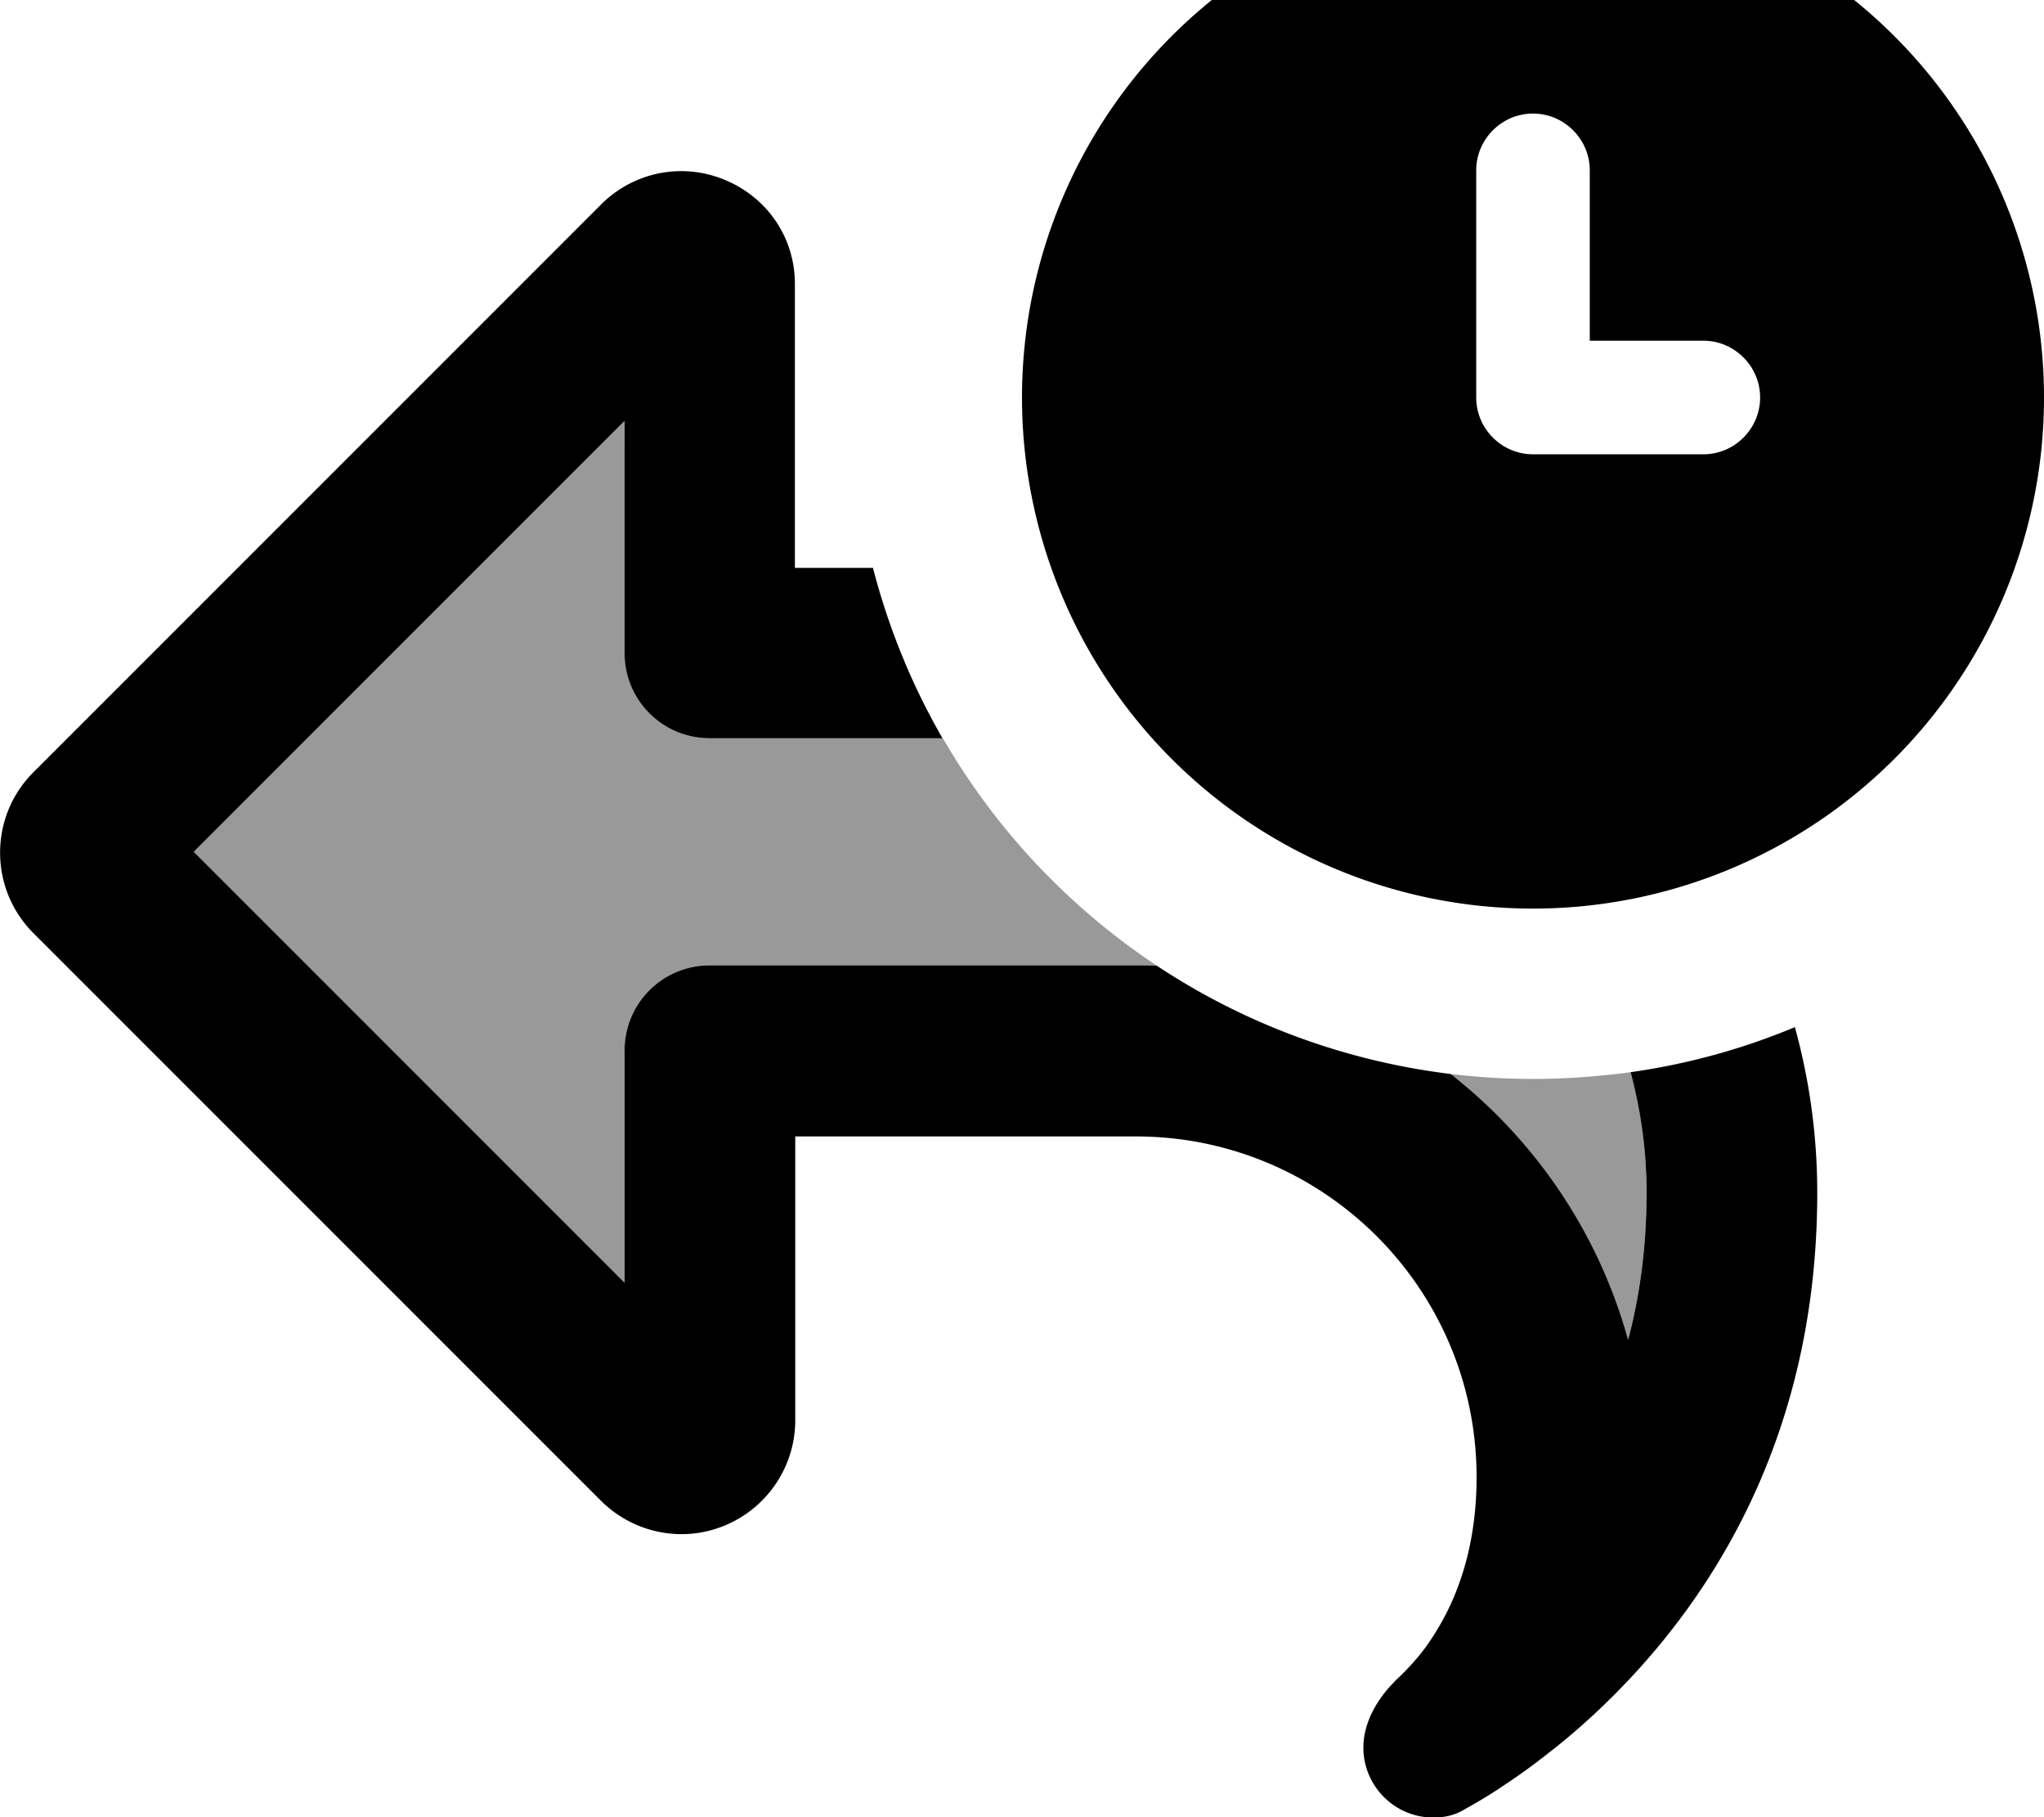
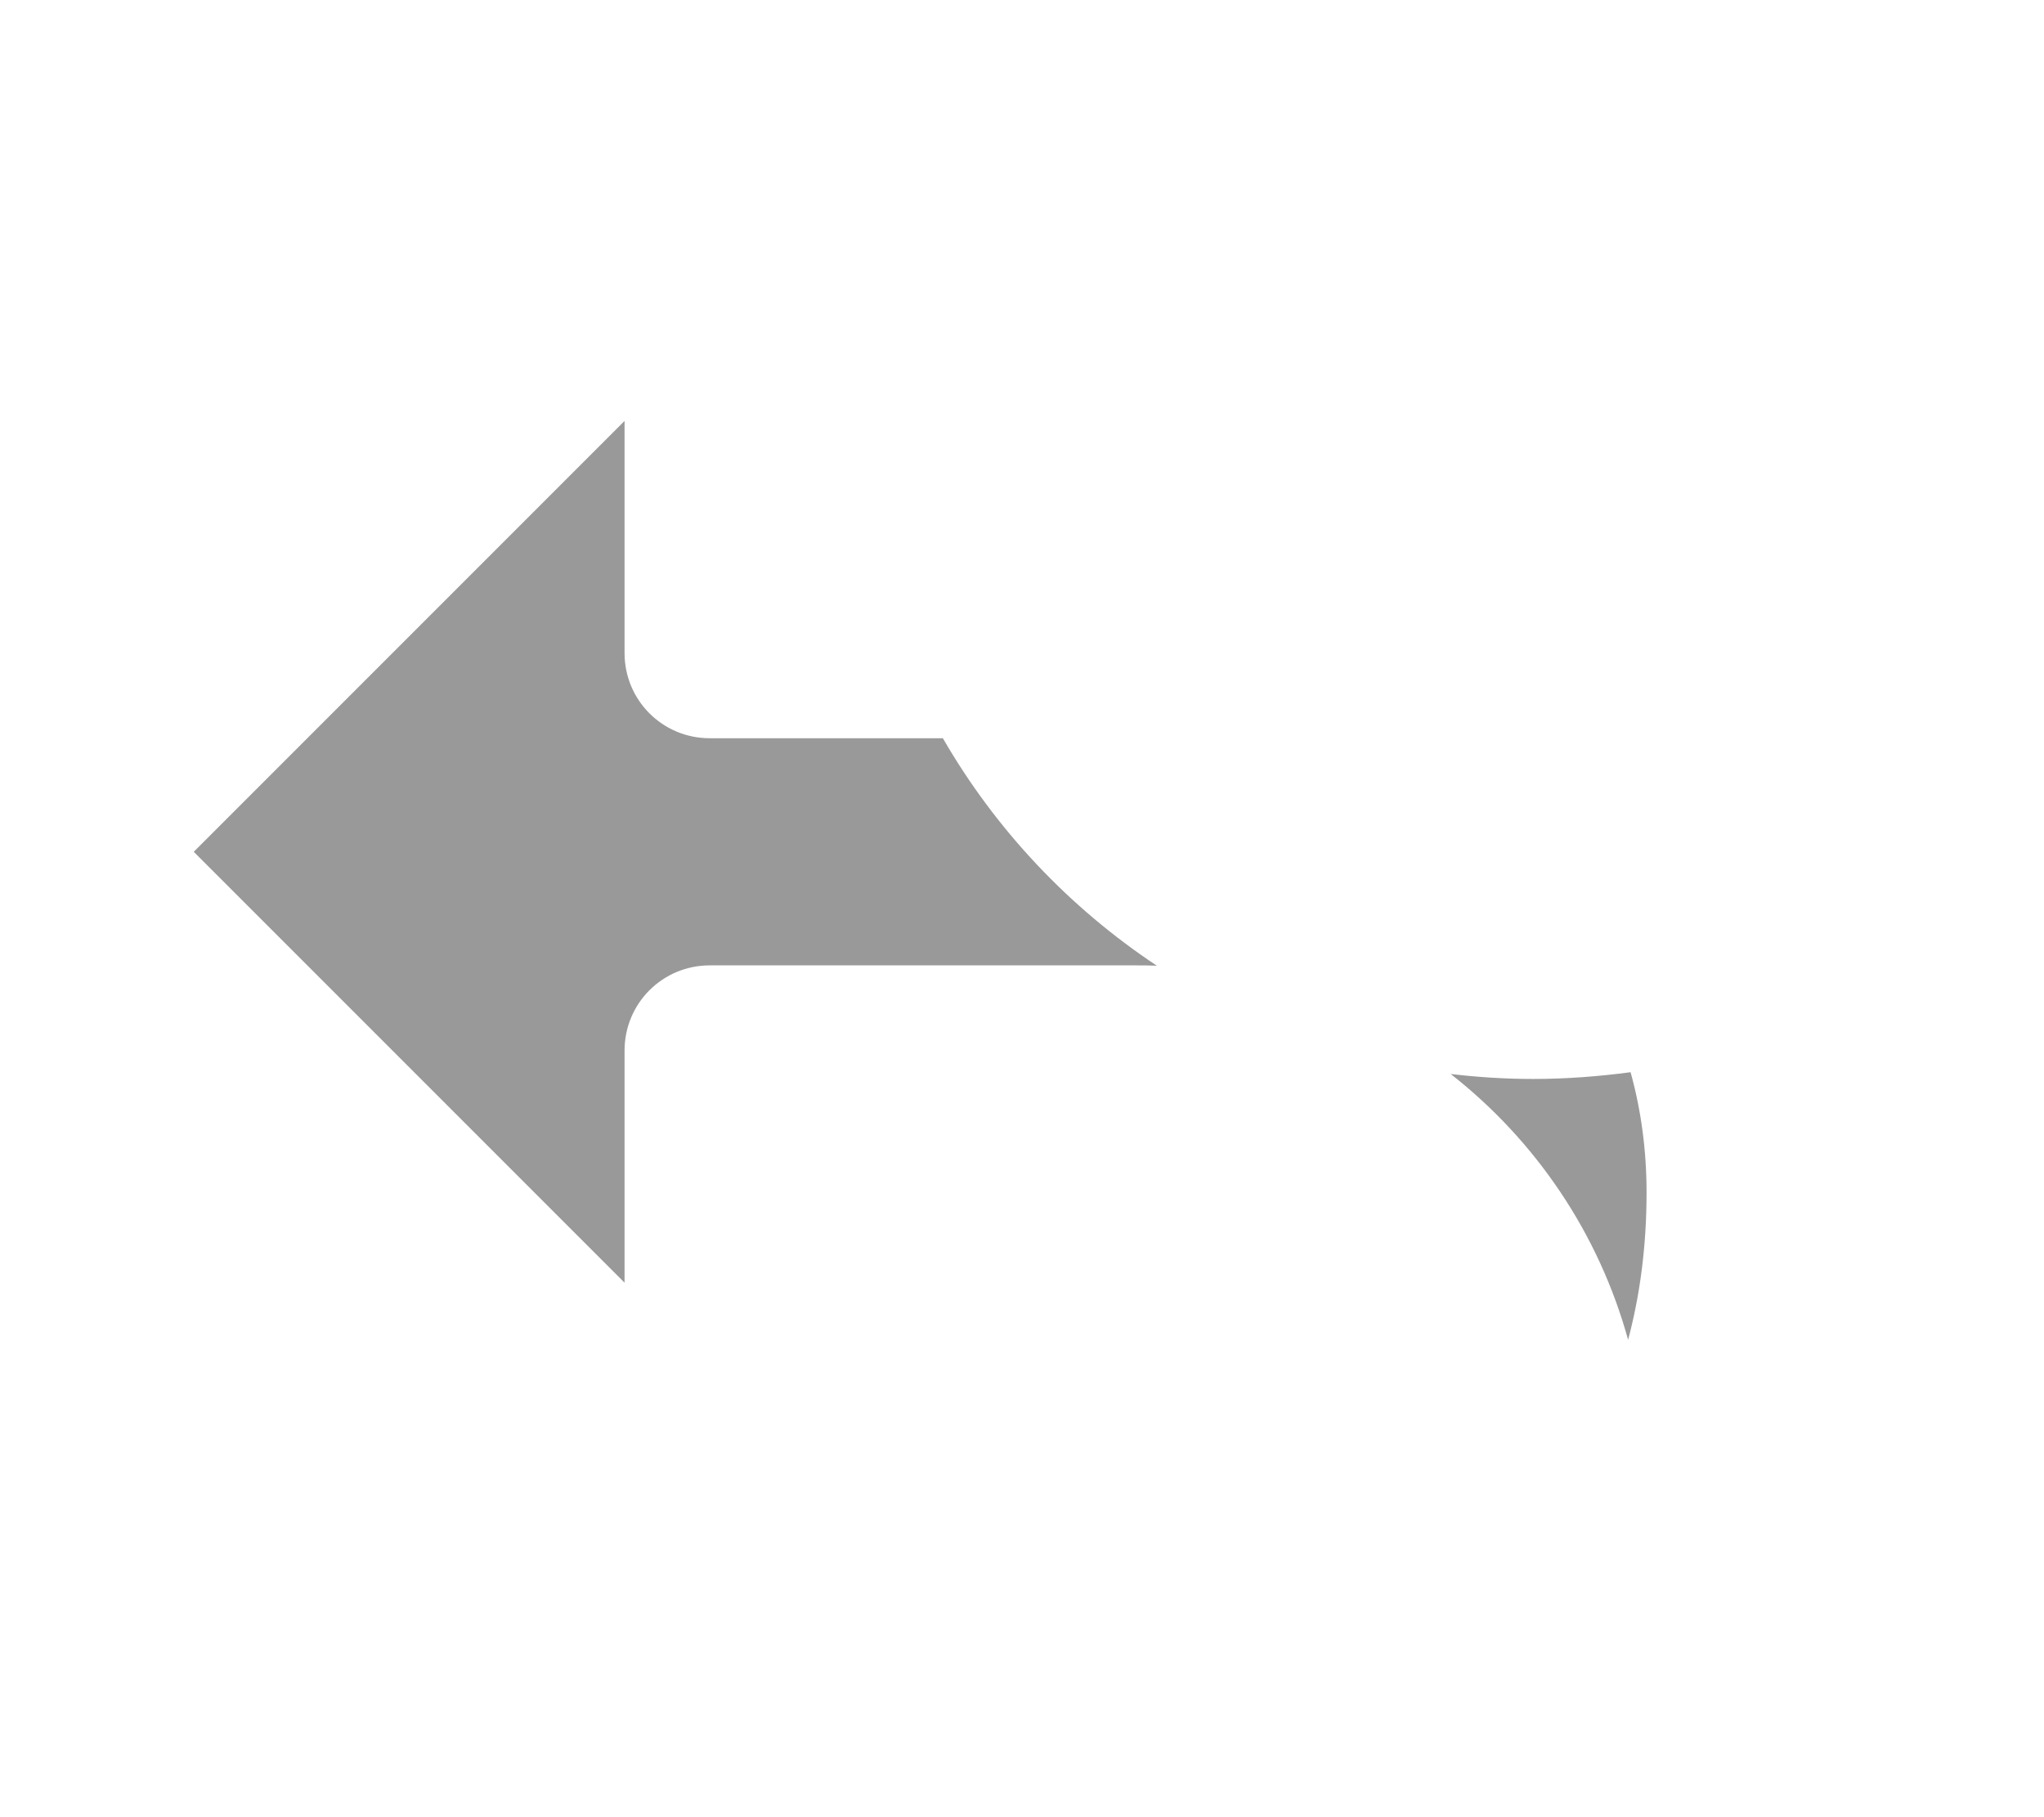
<svg xmlns="http://www.w3.org/2000/svg" viewBox="0 0 576 512">
  <path style="fill:currentColor;opacity:.4" d="M54.6 240L176 118.6 176 184c0 13.3 10.7 24 24 24l65.7 0c14.9 25.8 35.6 47.7 60.3 64.1-2-.1-4-.1-6-.1l-120 0c-13.3 0-24 10.7-24 24L176 361.4 54.6 240zm354.2 62.6c7.6 .9 15.4 1.4 23.2 1.4 9.3 0 18.5-.7 27.5-1.9 3 10.8 4.5 22.2 4.5 33.9 0 15.3-1.9 29.1-5.2 41.5-8.3-30.1-26.1-56.2-50-74.9z" />
-   <path style="fill:currentColor;opacity:1" d="M288 112a144 144 0 1 1 288 0 144 144 0 1 1 -288 0zM432 32c-8.8 0-16 7.2-16 16l0 64c0 8.8 7.2 16 16 16l48 0c8.8 0 16-7.2 16-16s-7.2-16-16-16l-32 0 0-48c0-8.8-7.2-16-16-16zM224 160l22 0c4.4 17 11 33.1 19.6 48L200 208c-13.3 0-24-10.7-24-24L176 118.6 54.6 240 176 361.4 176 296c0-13.3 10.7-24 24-24l120 0c2 0 4 0 6 .1 24.3 16.1 52.5 26.8 82.8 30.5 23.9 18.7 41.7 44.8 50 74.9 3.3-12.4 5.2-26.2 5.2-41.5 0-11.8-1.6-23.1-4.5-33.9 16.2-2.3 31.7-6.6 46.3-12.7 4.1 14.9 6.3 30.5 6.3 46.7 0 78-38.6 126.2-68.7 152.1-4.1 3.5-8.1 6.6-11.7 9.3-3.2 2.4-6.2 4.4-8.9 6.2-4.5 3-8.3 5.1-10.8 6.5-2.5 1.4-5.3 1.9-8.1 1.9-10.9 0-19.7-8.9-19.7-19.7 0-6.8 3.6-13.2 8.3-18.1 .5-.5 .9-1 1.4-1.4 2.4-2.3 5.1-5.1 7.7-8.6 1.7-2.3 3.4-5 5-7.9 5.3-9.7 9.5-22.9 9.5-40.2 0-53-43-96-96-96l-96 0 0 80c0 12.9-7.8 24.6-19.8 29.6s-25.7 2.2-34.9-6.9l-160-160c-12.5-12.5-12.5-32.8 0-45.3l160-160c9.2-9.2 22.9-11.9 34.9-6.9S224 67 224 80l0 80z" />
</svg>